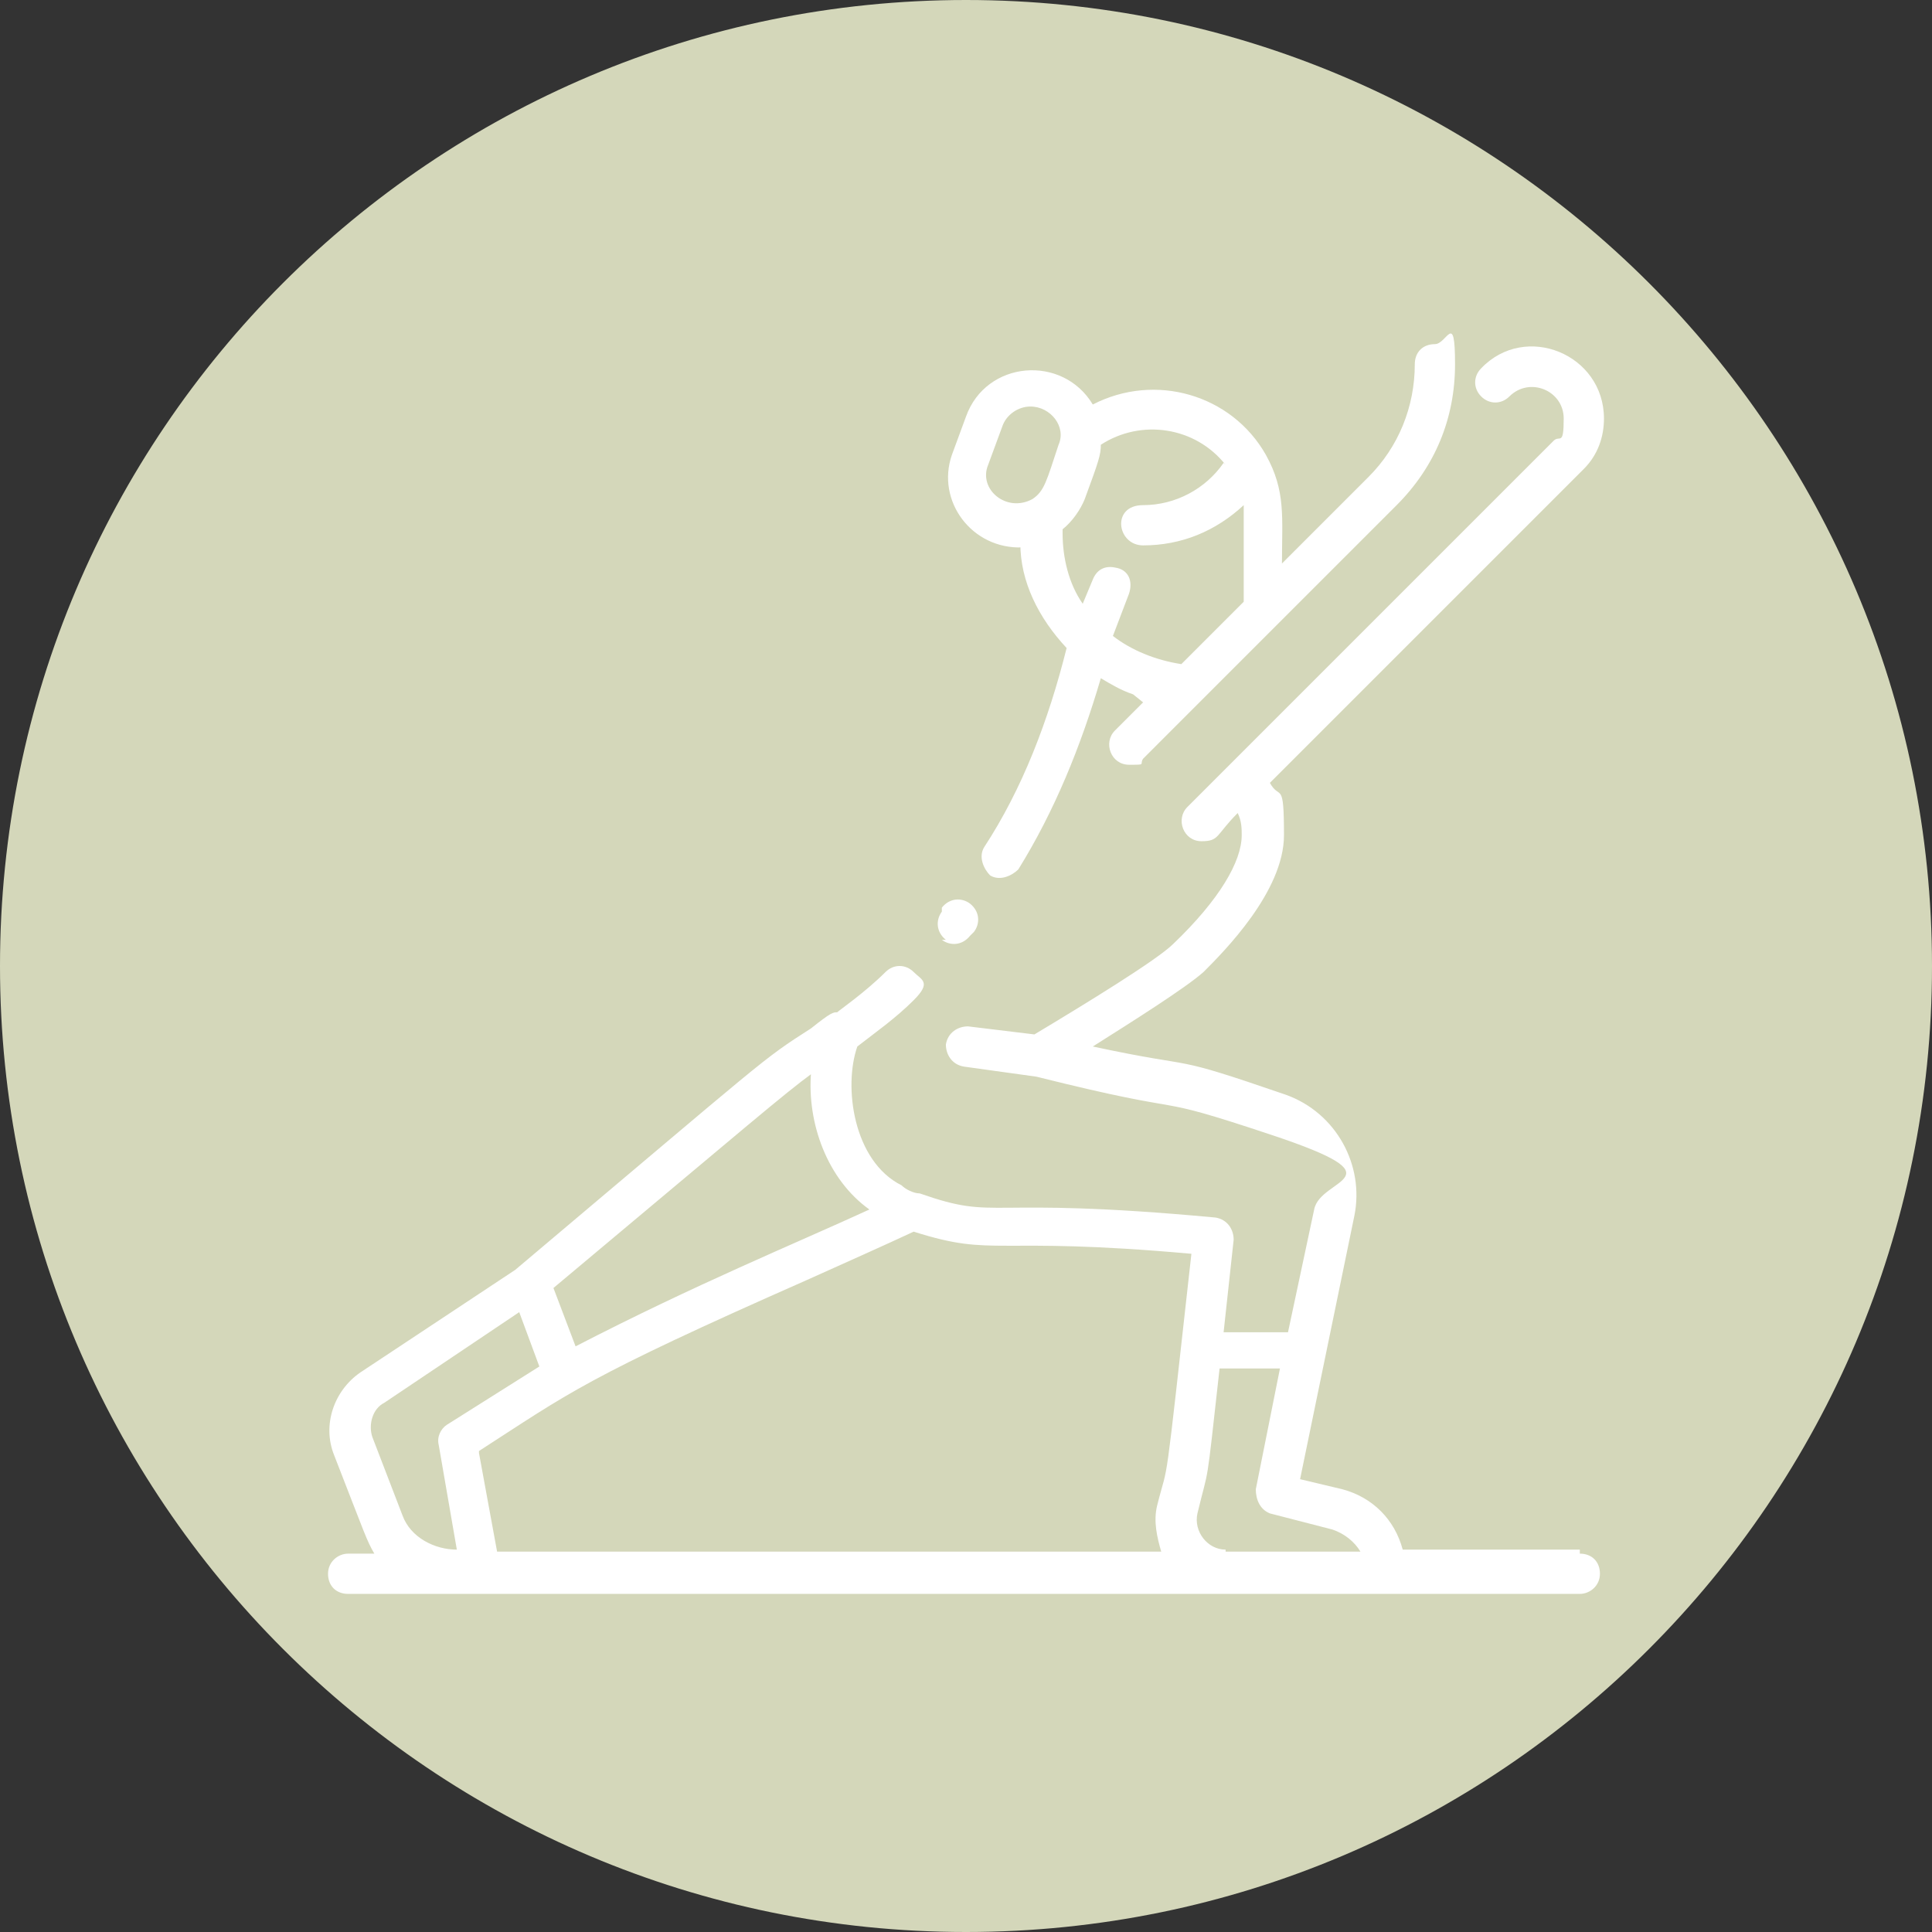
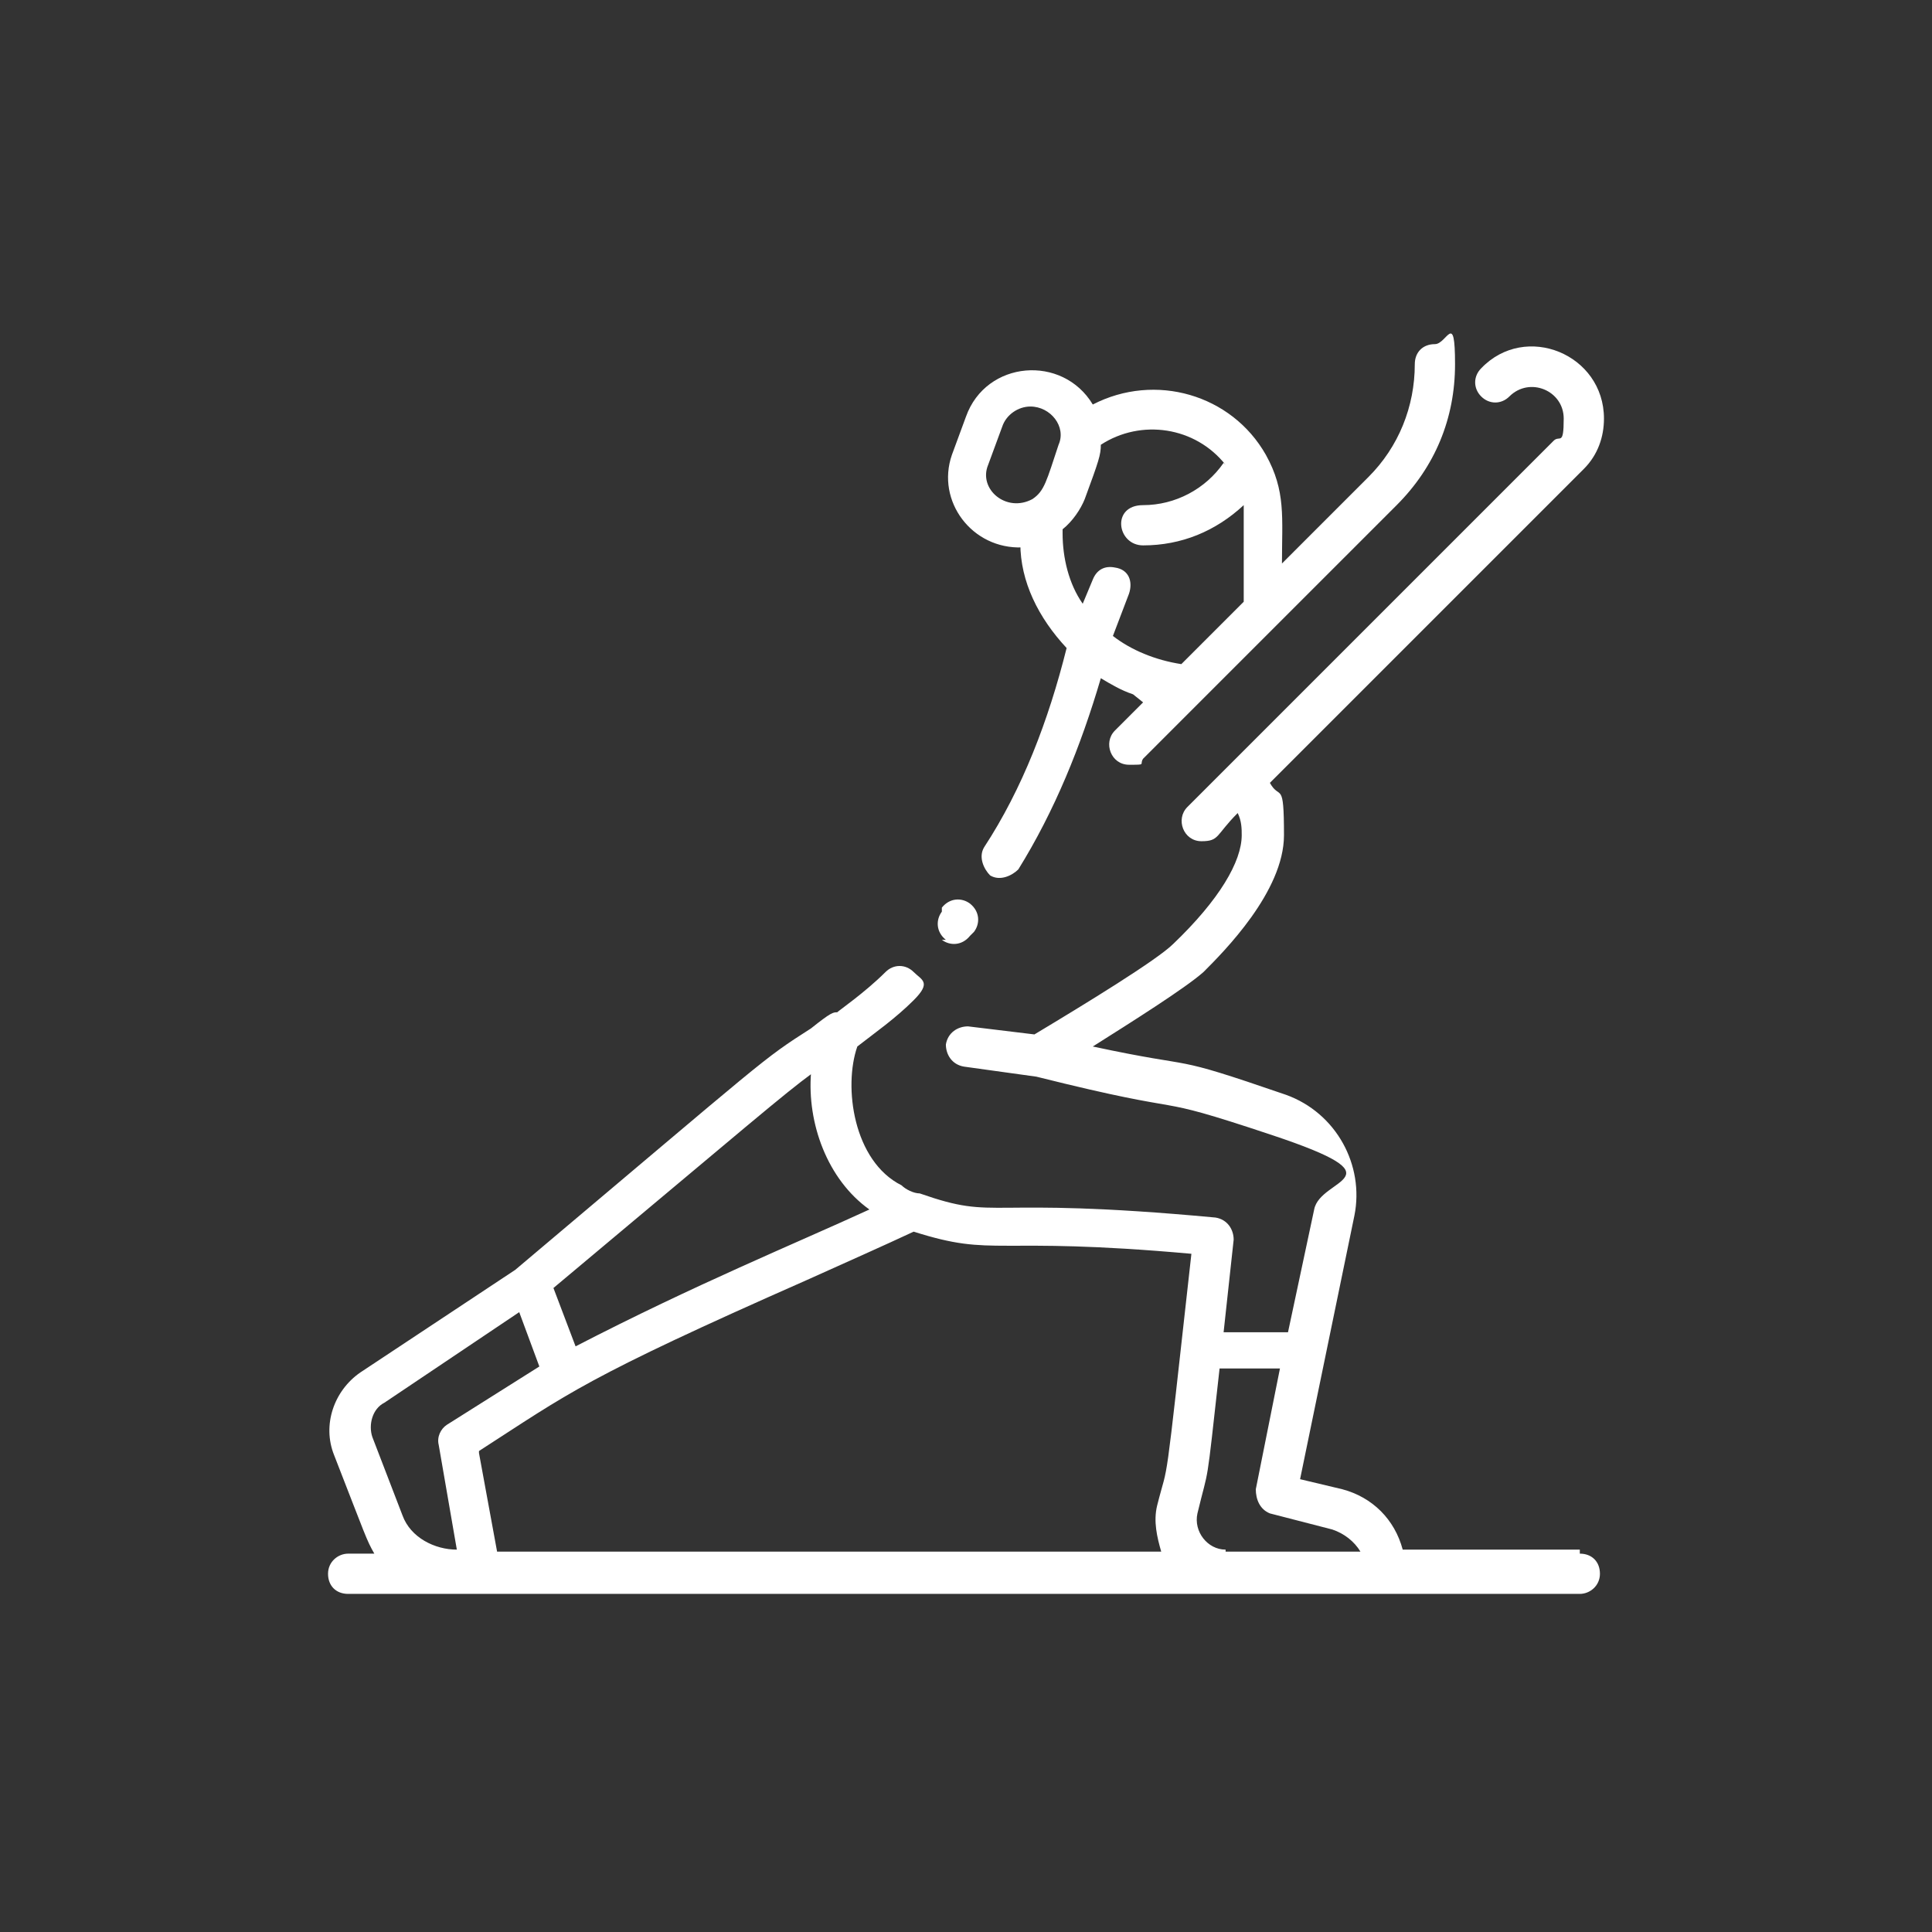
<svg xmlns="http://www.w3.org/2000/svg" id="Layer_1" version="1.1" viewBox="0 0 96 96">
  <rect x="0" y="0" width="96" height="96" fill="#333333" stroke="none" />
  <defs>
    <style> .st0 { fill: #d4d7ba; } .st1 { fill: #fff; } </style>
  </defs>
-   <path class="st0" d="M48,96c26.5,0,48-21.5,48-48S74.5,0,48,0,0,21.5,0,48s21.5,48,48,48" />
  <g>
    <path class="st1" d="M78.6,77h-8.9c-.4-1.5-1.5-2.6-3-3l-2.1-.5,2.7-13.1c.5-2.5-.9-5.1-3.4-6-6.1-2.1-4-1.2-9.6-2.4,1.9-1.2,4.6-2.9,5.5-3.7,1-1,4-4,4-6.8s-.2-1.7-.7-2.6l15.6-15.6c.7-.7,1-1.6,1-2.5,0-3.2-3.9-4.8-6.1-2.5-.4.4-.4,1,0,1.4s1,.4,1.4,0c1-1,2.7-.3,2.7,1.1s-.2.8-.5,1.1l-18.2,18.2c-.6.6-.2,1.7.7,1.7s.7-.3,1.8-1.4c.2.4.2.8.2,1.1,0,1.3-1.1,3.2-3.4,5.4-.8.8-4.4,3-6.9,4.5l-3.3-.4c-.5,0-1,.3-1.1.9,0,.5.3,1,.9,1.1l3.6.5c8.4,2.1,5.1.7,11.7,2.9,6.6,2.2,2.4,2.1,2.1,3.7l-1.3,6.1h-3.2l.5-4.6c0-.5-.3-1-.9-1.1-11.8-1.1-10.7.2-14.7-1.2-.3,0-.7-.2-.9-.4-2.4-1.2-2.9-4.9-2.2-6.9.9-.7,1.9-1.4,2.8-2.3s.4-1,0-1.4-1-.4-1.4,0c-1,1-2.3,1.9-2.4,2-.2,0-.3,0-1.3.8-2.5,1.6-2,1.3-14.7,12l-7.7,5.1c-1.3.9-1.9,2.6-1.3,4.1,1.6,4.1,1.6,4.2,2,4.9h-1.3c-.5,0-1,.4-1,1s.4,1,1,1h61.2c.5,0,1-.4,1-1s-.4-1-1-1h0v-.2h.1ZM40.3,53.3c-.2,2.5.8,5.3,2.9,6.8-3.7,1.7-8.6,3.7-14.6,6.8l-1.1-2.9c9.8-8.2,11.4-9.6,12.9-10.7h-.1ZM19.1,69.7l6.7-4.5,1,2.7-4.6,2.9c-.3.2-.5.6-.4,1l.9,5.2c-1.1,0-2.3-.6-2.7-1.7l-1.5-3.9c-.2-.6,0-1.4.6-1.7h0ZM23.8,72.1c4.5-2.9,5.2-3.6,16.3-8.5,2-.9,3.8-1.7,5.3-2.4,4.1,1.3,3.8.2,13.8,1.1-1.4,12.6-1.1,10.1-1.7,12.5-.2.8,0,1.6.2,2.3H24.7l-.9-4.9h0ZM60.9,77c-.9,0-1.6-.9-1.4-1.8.6-2.5.4-.9,1.1-7.2h3l-1.2,6c0,.5.2,1,.7,1.2l3.1.8c.6.2,1.1.6,1.4,1.1h-6.7,0Z" />
    <path class="st1" d="M50.7,27c0,1.9.9,3.7,2.3,5.2-.9,3.6-2.2,7-4.1,9.9-.3.5,0,1.1.3,1.4.5.3,1.1,0,1.4-.3,1.8-2.9,3.1-6.1,4.1-9.5.5.3,1,.6,1.6.8l.5.4-1.4,1.4c-.6.6-.2,1.7.7,1.7s.5,0,.7-.3c10.3-10.3-8,8,12.6-12.6,1.9-1.9,2.9-4.3,2.9-7s-.4-1-1-1-1,.4-1,1c0,2.1-.8,4.1-2.3,5.6l-4.3,4.3c0-2.3.2-3.6-.8-5.4-1.7-3-5.5-4.1-8.6-2.5-1.5-2.5-5.3-2.2-6.3.6l-.7,1.9c-.8,2.3,1,4.7,3.5,4.6h0v-.2h-.1ZM60.8,23c-.9,1.3-2.4,2.1-4,2.1s-1.3,2,0,2c1.9,0,3.6-.7,5-2v4.8l-3.1,3.1c-1.3-.2-2.5-.7-3.4-1.4l.8-2.1c.2-.6,0-1.2-.7-1.3-.5-.1-.9.1-1.1.6l-.5,1.2c-.7-1-1-2.3-1-3.5s0,0,0-.2c.5-.4.9-1,1.1-1.5.7-1.9.8-2.2.8-2.7,2-1.3,4.7-.9,6.2,1h0ZM49.1,23.1l.7-1.9c.2-.6.8-1,1.4-1,1,0,1.8,1,1.4,1.9-.6,1.8-.7,2.3-1.3,2.7-1.3.7-2.7-.5-2.2-1.7Z" />
    <path class="st1" d="M46.8,46.7c.4.3,1,.3,1.4-.2l.2-.2c.3-.4.3-1-.2-1.4-.4-.3-1-.3-1.4.2v.2c-.3.4-.3,1,.2,1.4h-.2Z" />
  </g>
</svg>